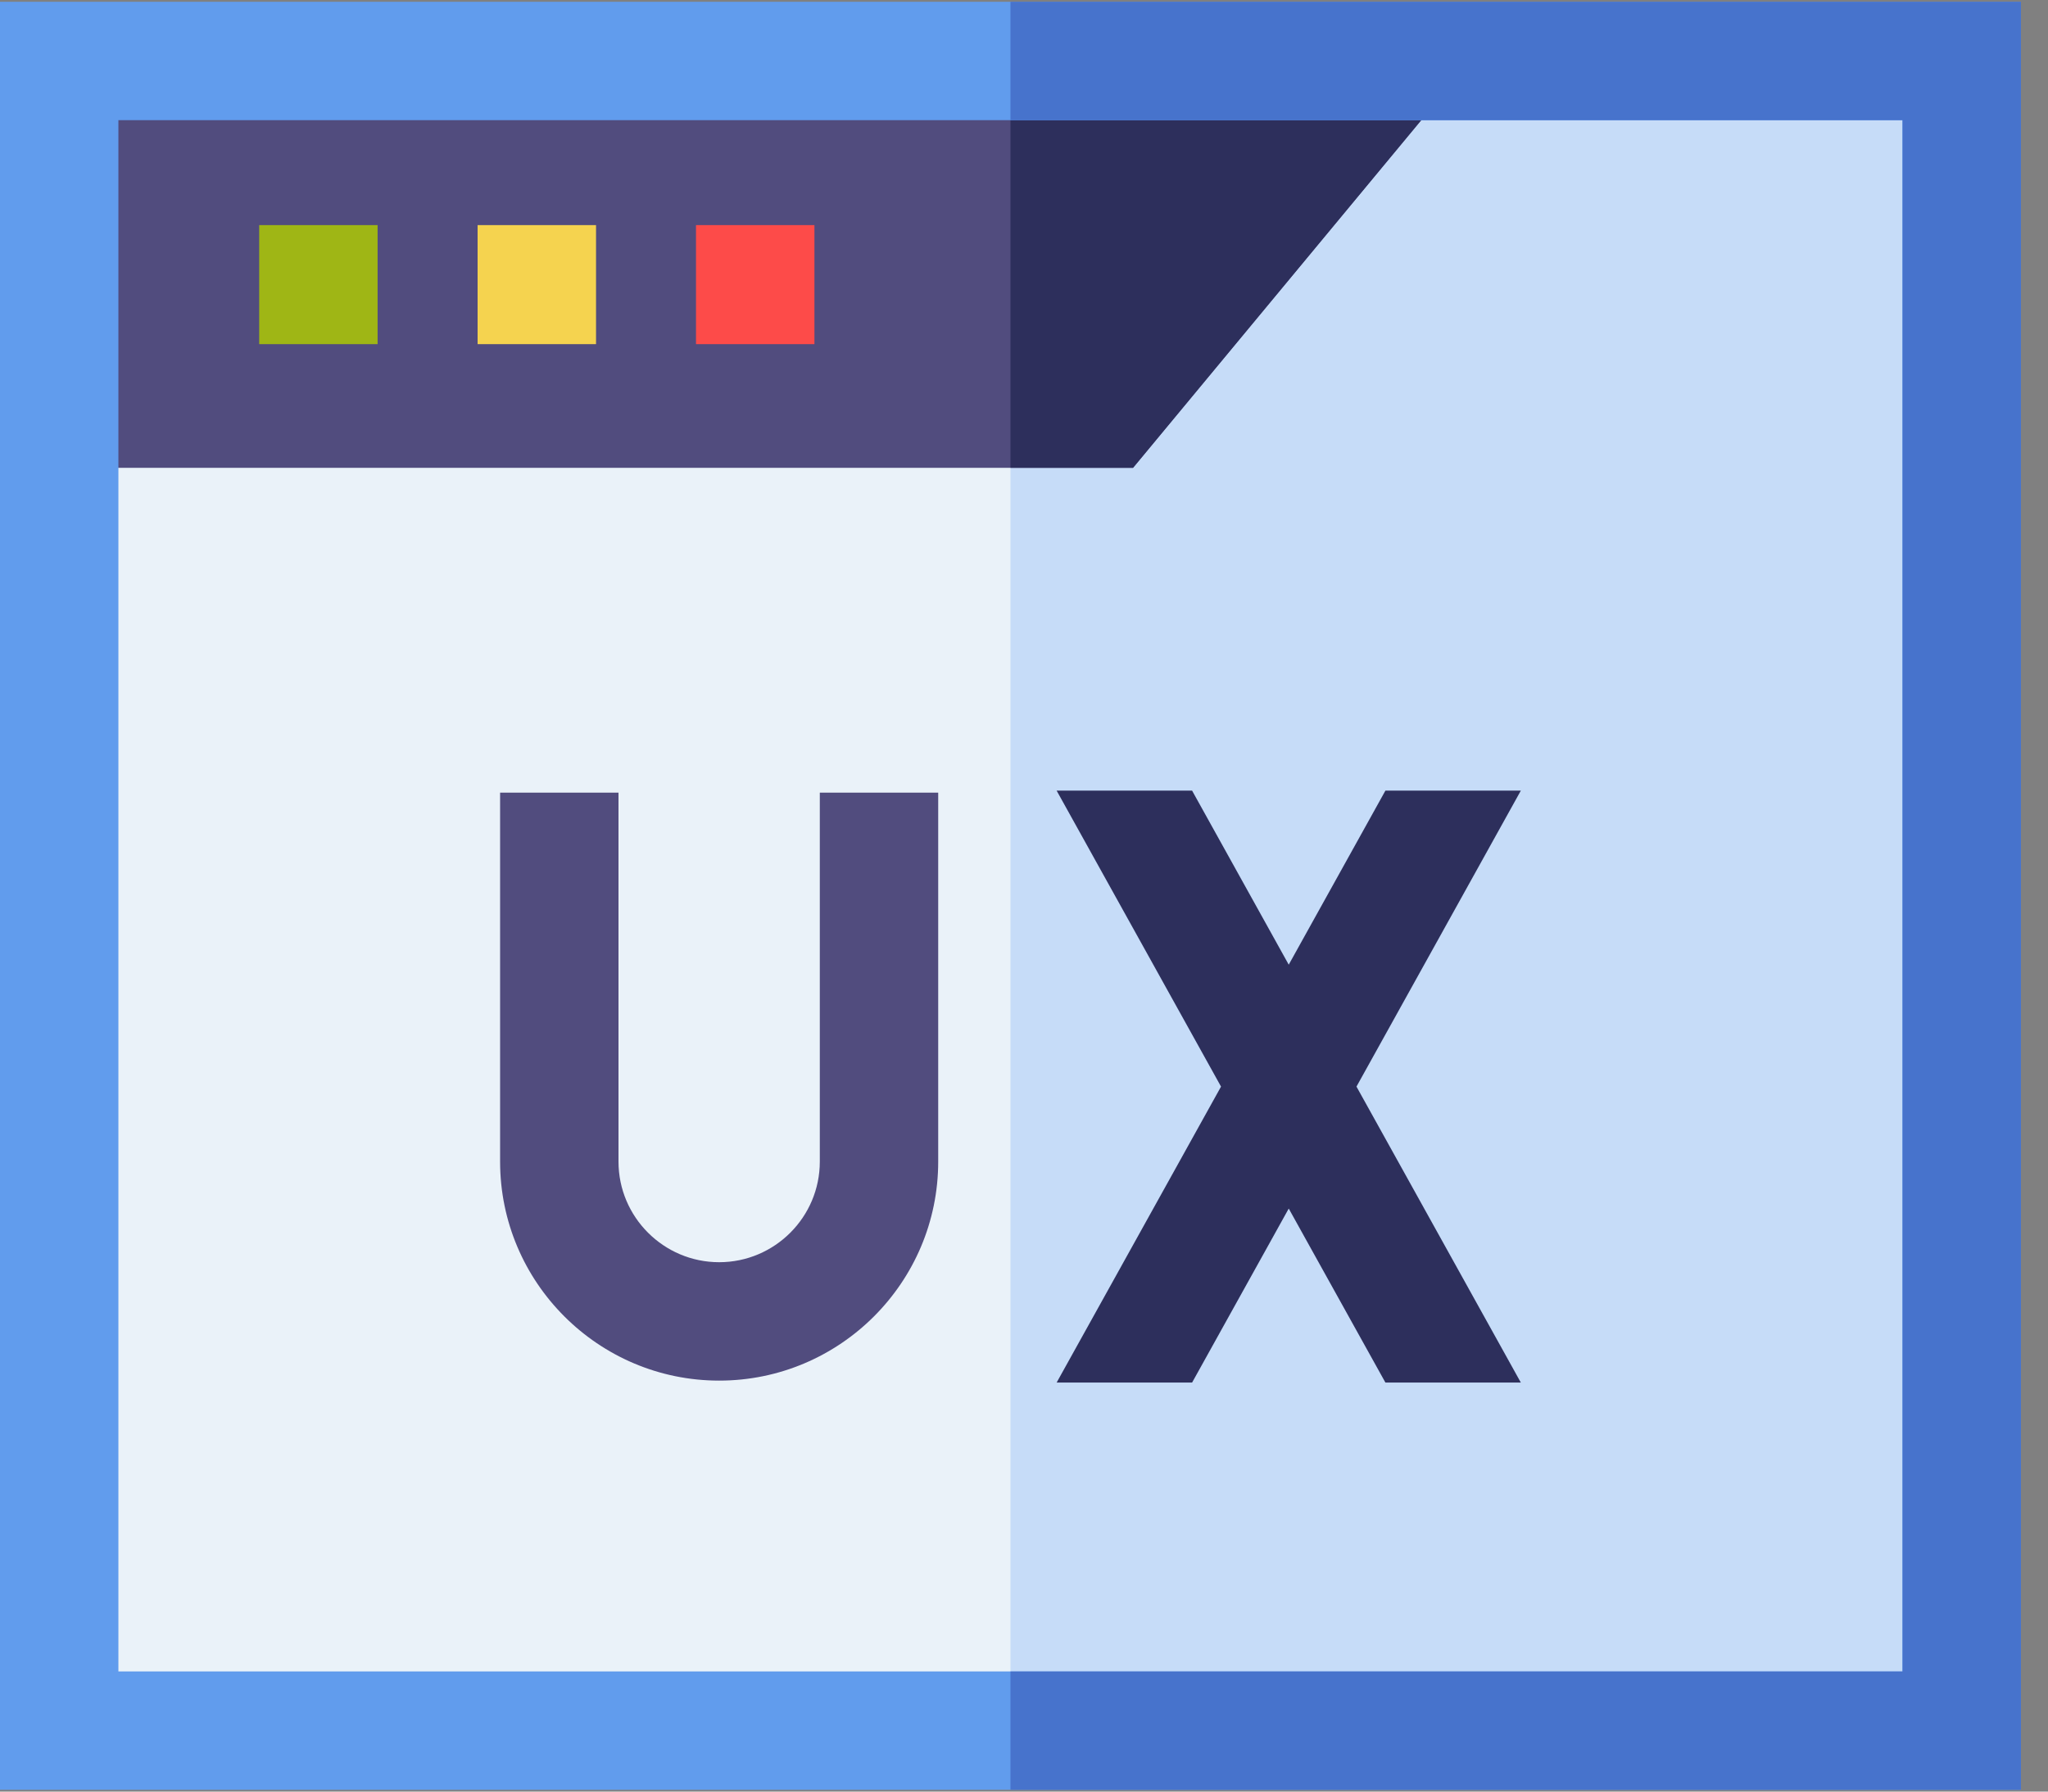
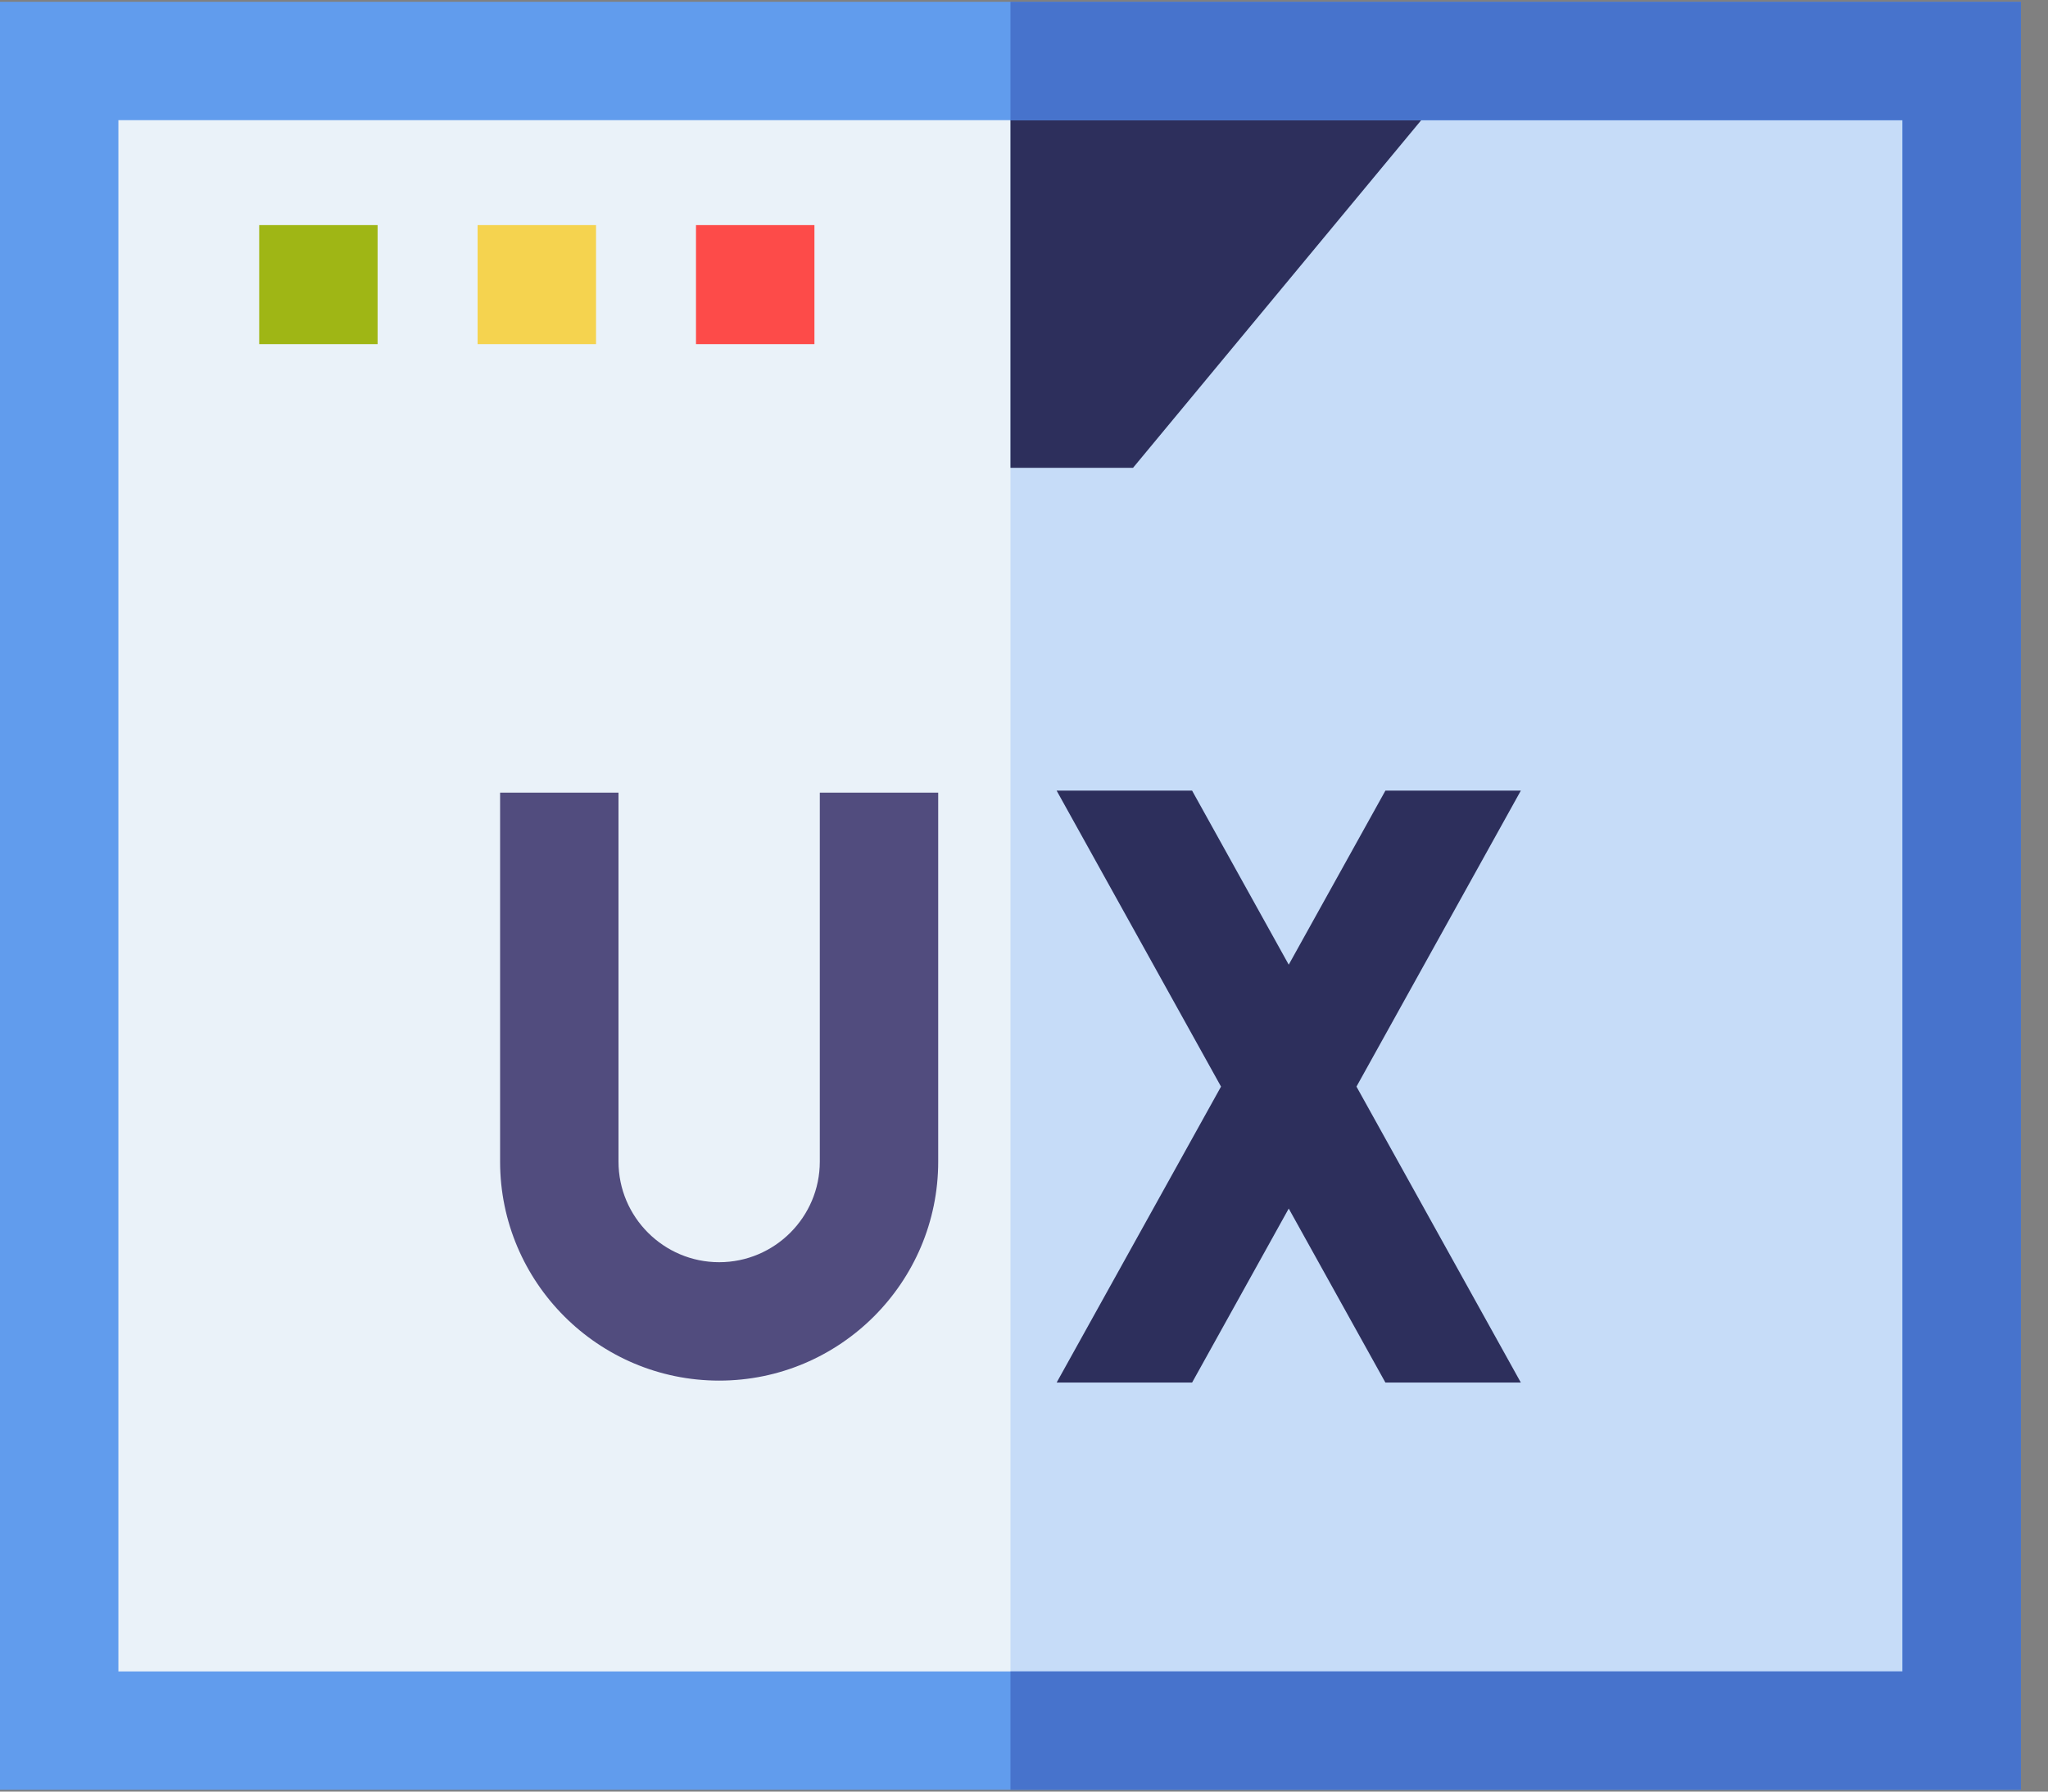
<svg xmlns="http://www.w3.org/2000/svg" width="64" height="56" viewBox="0 0 64 56">
  <rect x="0" y="0" width="64" height="56" fill="#808080" stroke="none" />
  <g fill="none" fill-rule="evenodd">
    <g fill-rule="nonzero">
      <g>
        <g>
          <g>
            <g>
              <path fill="#EAF2F9" d="M1.85 1.906L61.304 1.906 61.304 54.094 1.85 54.094z" transform="translate(-1243 -1220) translate(360 1103) translate(792 10) translate(91 107)" />
-               <path fill="#C6DCF8" d="M31.577 1.906L61.304 1.906 61.304 54.094 31.577 54.094z" transform="translate(-1243 -1220) translate(360 1103) translate(792 10) translate(91 107)" />
-               <path fill="#514C7E" d="M45.947 1.906L35.407 14.623 1.85 14.623 1.85 1.906z" transform="translate(-1243 -1220) translate(360 1103) translate(792 10) translate(91 107)" />
+               <path fill="#C6DCF8" d="M31.577 1.906L61.304 1.906 61.304 54.094 31.577 54.094" transform="translate(-1243 -1220) translate(360 1103) translate(792 10) translate(91 107)" />
              <path fill="#2D2F5C" d="M45.947 1.906L35.407 14.623 31.577 14.623 31.577 1.906z" transform="translate(-1243 -1220) translate(360 1103) translate(792 10) translate(91 107)" />
              <path fill="#619CED" d="M0 .056v55.888h63.154V.056H0zm59.454 52.188H3.7V3.756h55.754v48.488z" transform="translate(-1243 -1220) translate(360 1103) translate(792 10) translate(91 107)" />
              <path fill="#9FB615" d="M8.1 7.036L11.8 7.036 11.8 10.757 8.1 10.757z" transform="translate(-1243 -1220) translate(360 1103) translate(792 10) translate(91 107)" />
              <path fill="#F5D34F" d="M14.925 7.036L18.626 7.036 18.626 10.757 14.925 10.757z" transform="translate(-1243 -1220) translate(360 1103) translate(792 10) translate(91 107)" />
              <path fill="#FD4B49" d="M21.75 7.036L25.451 7.036 25.451 10.757 21.75 10.757z" transform="translate(-1243 -1220) translate(360 1103) translate(792 10) translate(91 107)" />
              <path fill="#4773CC" d="M63.154 0.056L63.154 55.944 31.577 55.944 31.577 52.244 59.454 52.244 59.454 3.756 31.577 3.756 31.577 0.056z" transform="translate(-1243 -1220) translate(360 1103) translate(792 10) translate(91 107)" />
              <g>
                <path fill="#514C7E" d="M6.932 18.484c-3.775 0-6.846-3.071-6.846-6.846V.105h3.7v11.533c0 1.734 1.412 3.145 3.146 3.145s3.145-1.41 3.145-3.145V.105h3.7v11.533c0 3.775-3.07 6.846-6.845 6.846z" transform="translate(-1243 -1220) translate(360 1103) translate(792 10) translate(91 107) translate(15.542 24.67)" />
                <path fill="#2D2F5C" d="M17.478 18.545L21.711 18.545 24.731 13.106 27.752 18.545 31.984 18.545 26.848 9.294 31.984 0.043 27.752 0.043 24.731 5.483 21.711 0.043 17.478 0.043 22.615 9.294z" transform="translate(-1243 -1220) translate(360 1103) translate(792 10) translate(91 107) translate(15.542 24.67)" />
              </g>
            </g>
          </g>
        </g>
      </g>
    </g>
  </g>
</svg>